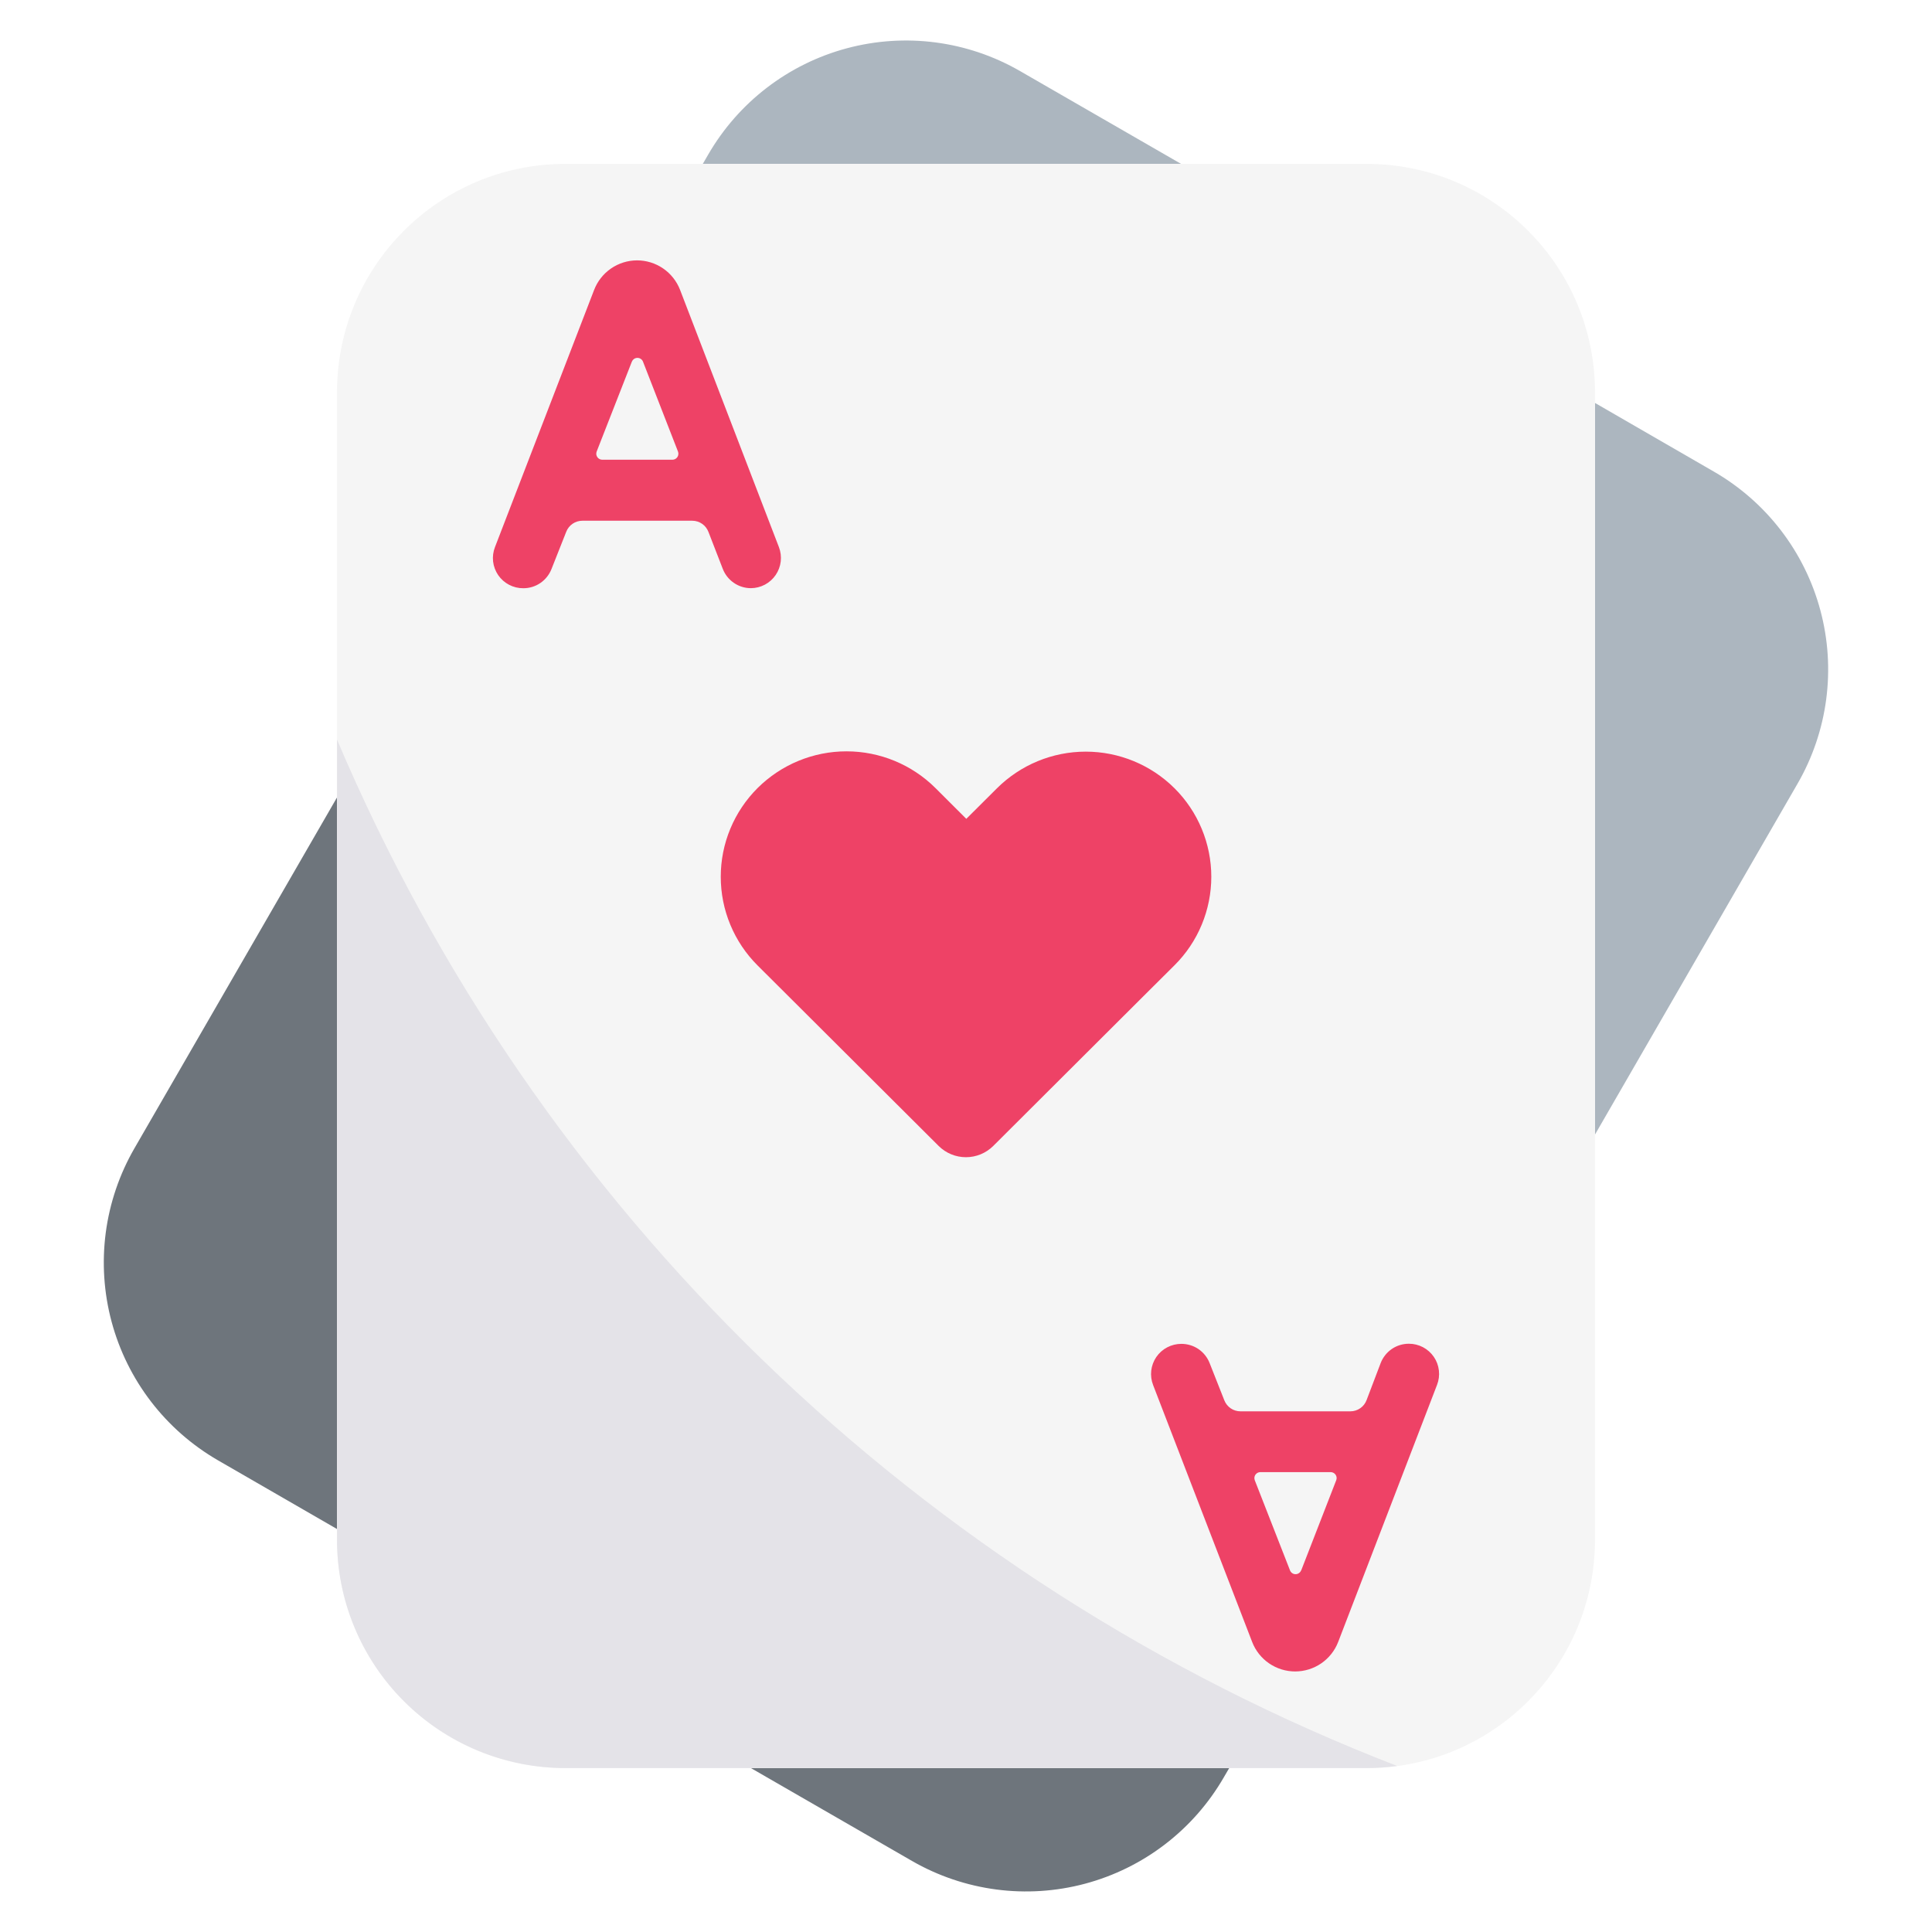
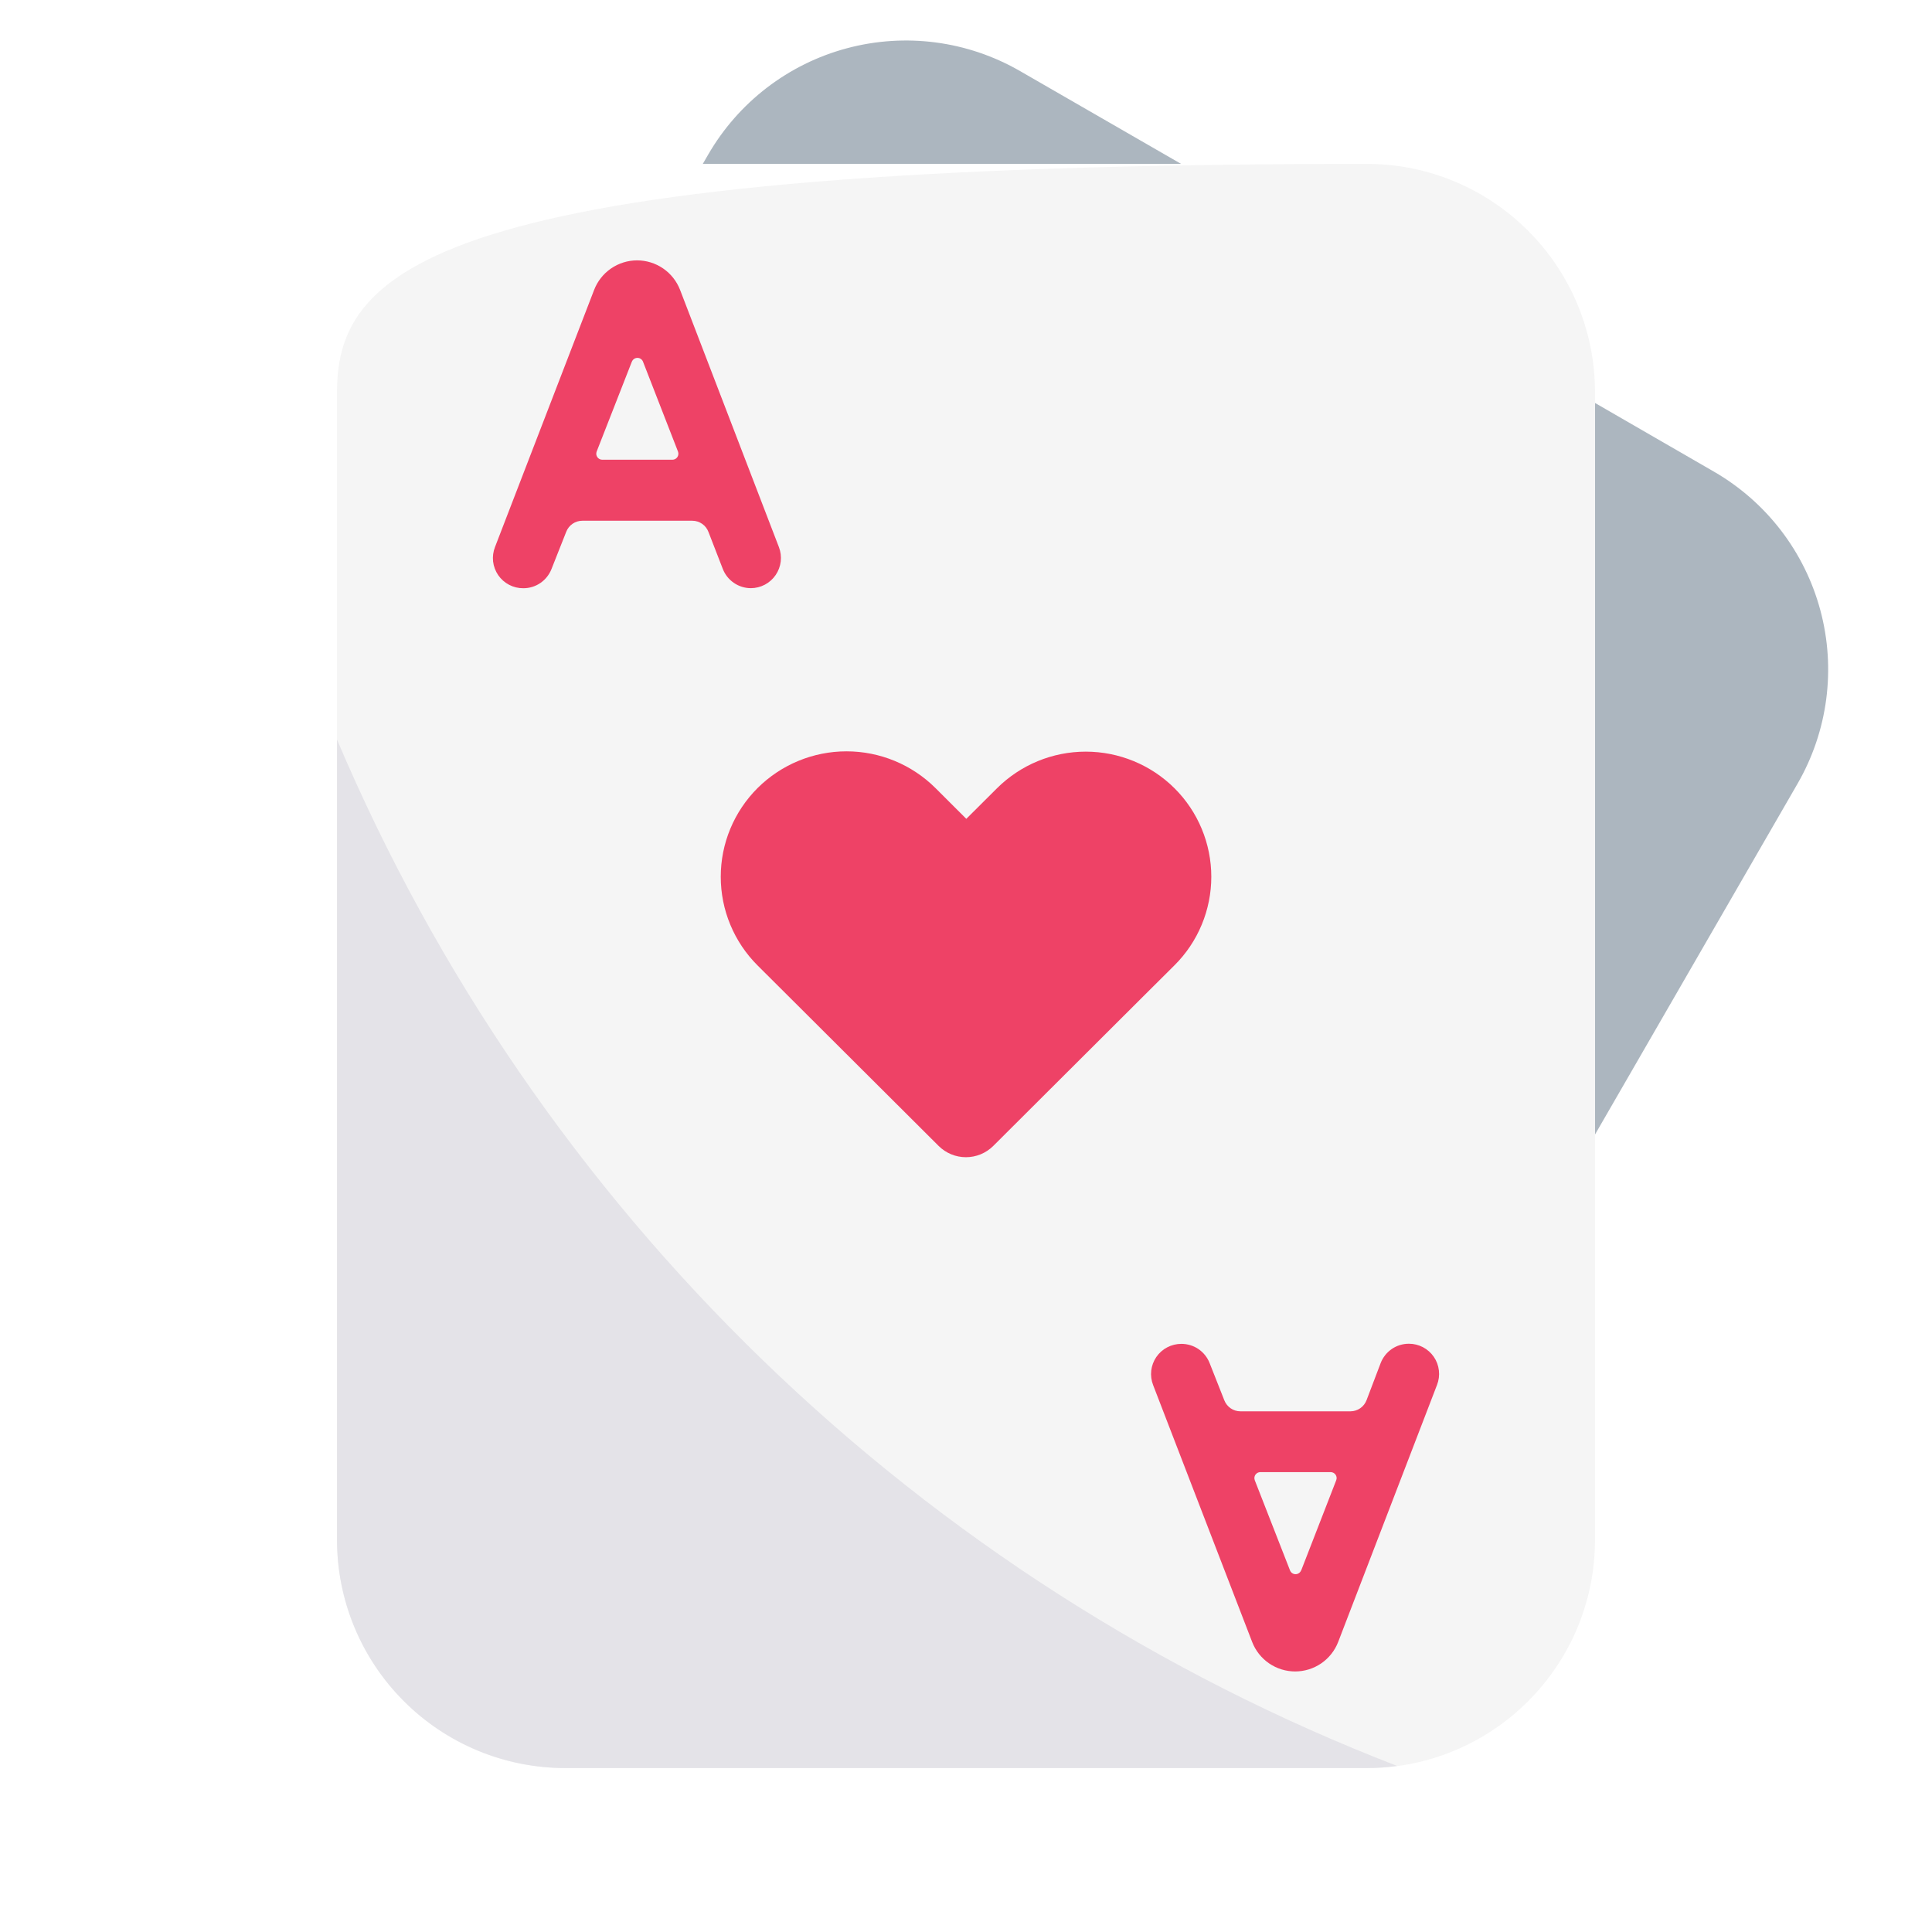
<svg xmlns="http://www.w3.org/2000/svg" width="64" height="64" viewBox="0 0 64 64" fill="none">
  <rect width="64" height="64" fill="white" />
  <path d="M59.547 25.959L52.836 37.584V13.348L56.778 15.625C58.515 16.628 59.783 18.28 60.302 20.218C60.822 22.156 60.55 24.221 59.547 25.959ZM39.125 5.429H23.281L23.457 5.125C24.461 3.387 26.113 2.119 28.051 1.6C29.989 1.08 32.055 1.352 33.792 2.355L39.125 5.429Z" fill="#ACB6BF" />
-   <path d="M11.164 26.416V50.651L7.221 48.375C6.361 47.878 5.607 47.217 5.002 46.429C4.397 45.641 3.953 44.741 3.696 43.781C3.439 42.822 3.374 41.821 3.503 40.836C3.633 39.851 3.956 38.901 4.452 38.041L11.164 26.416ZM40.719 58.57L40.541 58.875C39.538 60.612 37.885 61.88 35.948 62.399C34.01 62.918 31.945 62.646 30.207 61.644L24.875 58.57H40.719Z" fill="#6E757C" />
-   <path d="M45.271 5.429H18.729C14.55 5.429 11.164 8.816 11.164 12.994V51.006C11.164 55.184 14.55 58.571 18.729 58.571H45.271C49.449 58.571 52.836 55.184 52.836 51.006V12.994C52.836 8.816 49.449 5.429 45.271 5.429Z" fill="#F5F5F5" />
+   <path d="M45.271 5.429C14.55 5.429 11.164 8.816 11.164 12.994V51.006C11.164 55.184 14.55 58.571 18.729 58.571H45.271C49.449 58.571 52.836 55.184 52.836 51.006V12.994C52.836 8.816 49.449 5.429 45.271 5.429Z" fill="#F5F5F5" />
  <path d="M21.103 8.625C21.411 8.625 21.712 8.718 21.967 8.893C22.221 9.067 22.417 9.315 22.528 9.602L25.803 18.125C25.861 18.276 25.881 18.439 25.863 18.599C25.844 18.76 25.786 18.914 25.695 19.048C25.604 19.181 25.482 19.291 25.339 19.367C25.196 19.443 25.037 19.483 24.875 19.484C24.672 19.484 24.474 19.422 24.307 19.306C24.14 19.191 24.012 19.027 23.94 18.837L23.47 17.625C23.429 17.515 23.356 17.42 23.26 17.353C23.164 17.286 23.05 17.25 22.933 17.25H19.291C19.176 17.25 19.064 17.285 18.968 17.35C18.873 17.415 18.8 17.506 18.758 17.614L18.269 18.85C18.195 19.038 18.067 19.199 17.9 19.313C17.733 19.427 17.536 19.487 17.334 19.486C17.17 19.487 17.009 19.448 16.864 19.372C16.72 19.297 16.596 19.186 16.503 19.052C16.411 18.917 16.353 18.761 16.334 18.599C16.316 18.436 16.338 18.272 16.398 18.12L19.679 9.609C19.789 9.32 19.984 9.072 20.238 8.896C20.492 8.72 20.794 8.626 21.103 8.625ZM20.933 11.975L19.765 14.959C19.754 14.989 19.75 15.021 19.753 15.053C19.757 15.085 19.768 15.116 19.787 15.142C19.805 15.169 19.829 15.191 19.858 15.206C19.886 15.221 19.918 15.229 19.95 15.229H22.275C22.307 15.229 22.339 15.221 22.367 15.206C22.395 15.191 22.42 15.169 22.438 15.143C22.456 15.116 22.468 15.086 22.471 15.054C22.475 15.022 22.471 14.99 22.46 14.96L21.3 11.98C21.286 11.943 21.26 11.912 21.227 11.889C21.195 11.867 21.156 11.855 21.116 11.855C21.077 11.855 21.038 11.867 21.005 11.889C20.972 11.912 20.947 11.943 20.933 11.98V11.975ZM41.48 54.394L38.199 45.883C38.139 45.73 38.118 45.566 38.136 45.404C38.155 45.242 38.213 45.087 38.305 44.952C38.398 44.817 38.522 44.707 38.666 44.632C38.811 44.556 38.972 44.517 39.135 44.517C39.337 44.517 39.534 44.577 39.701 44.69C39.868 44.804 39.996 44.965 40.07 45.153L40.558 46.389C40.6 46.496 40.674 46.588 40.769 46.653C40.864 46.718 40.977 46.752 41.093 46.752H44.734C44.851 46.752 44.965 46.716 45.061 46.649C45.157 46.582 45.231 46.487 45.271 46.377L45.735 45.157C45.807 44.968 45.935 44.805 46.102 44.689C46.269 44.574 46.467 44.513 46.67 44.513C46.833 44.512 46.993 44.552 47.137 44.627C47.281 44.703 47.405 44.813 47.497 44.947C47.589 45.081 47.647 45.236 47.665 45.398C47.684 45.559 47.663 45.723 47.604 45.875L44.329 54.391C44.218 54.679 44.022 54.926 43.768 55.101C43.514 55.275 43.212 55.369 42.904 55.369C42.596 55.369 42.295 55.276 42.041 55.102C41.787 54.928 41.591 54.681 41.48 54.394ZM43.105 52.019L44.264 49.035C44.276 49.005 44.28 48.973 44.277 48.941C44.273 48.909 44.262 48.878 44.243 48.852C44.225 48.825 44.201 48.803 44.172 48.789C44.144 48.774 44.112 48.766 44.08 48.766H41.75C41.718 48.766 41.687 48.774 41.658 48.789C41.63 48.804 41.606 48.826 41.587 48.852C41.569 48.879 41.558 48.909 41.554 48.941C41.551 48.973 41.555 49.005 41.566 49.035L42.733 52.02C42.747 52.057 42.772 52.089 42.805 52.112C42.838 52.135 42.877 52.147 42.917 52.147C42.957 52.147 42.996 52.135 43.029 52.112C43.062 52.089 43.087 52.057 43.101 52.02L43.105 52.019ZM25.095 26.106C25.878 25.327 26.937 24.889 28.042 24.889C29.147 24.889 30.206 25.327 30.989 26.106L32.01 27.125L33.026 26.113C33.808 25.335 34.865 24.899 35.967 24.899C37.069 24.899 38.126 25.335 38.908 26.113C39.294 26.497 39.6 26.954 39.809 27.457C40.018 27.96 40.126 28.499 40.126 29.044C40.126 29.588 40.018 30.128 39.809 30.631C39.6 31.134 39.294 31.591 38.908 31.975L37.891 32.987L32.903 37.961C32.662 38.2 32.337 38.334 31.998 38.334C31.659 38.334 31.334 38.2 31.094 37.961L26.118 33L25.095 31.981C24.709 31.596 24.402 31.138 24.193 30.634C23.983 30.13 23.876 29.59 23.876 29.044C23.876 28.498 23.983 27.957 24.193 27.453C24.402 26.949 24.709 26.492 25.095 26.106Z" fill="#EE4266" />
  <path d="M46.284 58.5C45.948 58.546 45.609 58.569 45.27 58.569H18.729C17.735 58.569 16.751 58.373 15.832 57.993C14.914 57.612 14.08 57.055 13.378 56.352C12.675 55.649 12.118 54.815 11.738 53.896C11.358 52.978 11.163 51.994 11.164 51V24.5C14.443 32.23 19.241 39.222 25.274 45.063C31.307 50.903 38.452 55.473 46.284 58.5Z" fill="#E4E3E8" />
</svg>